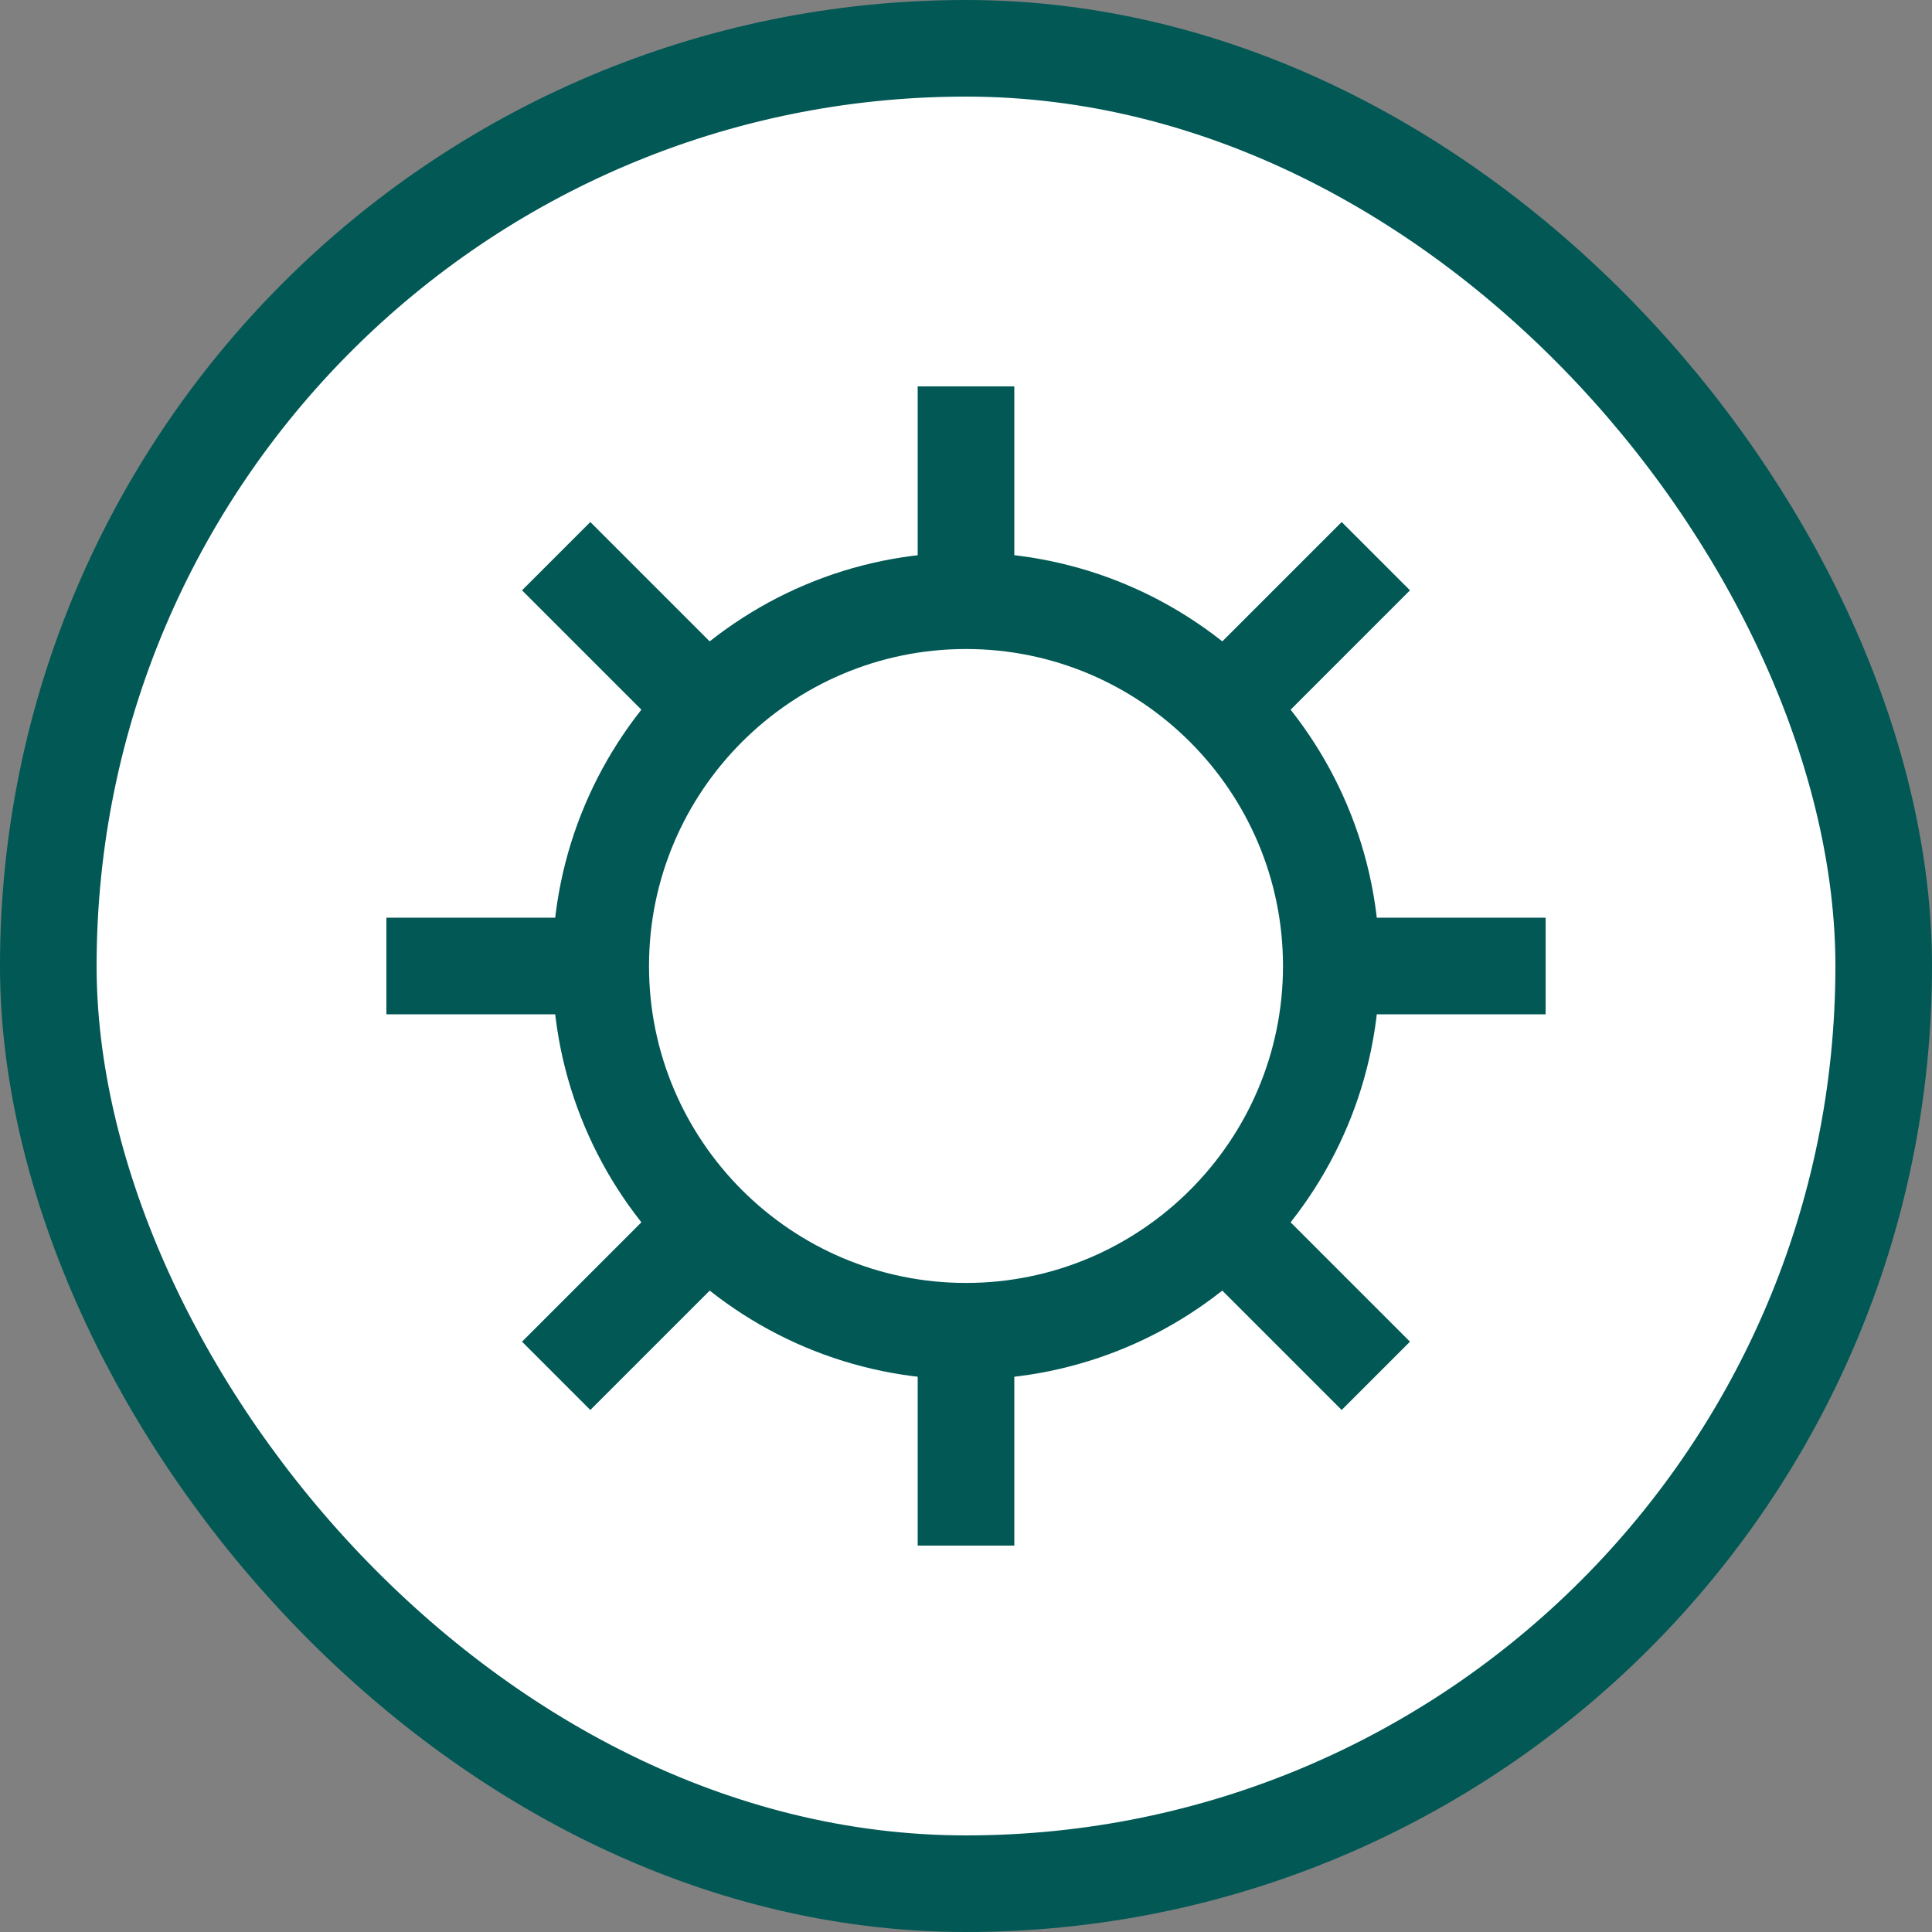
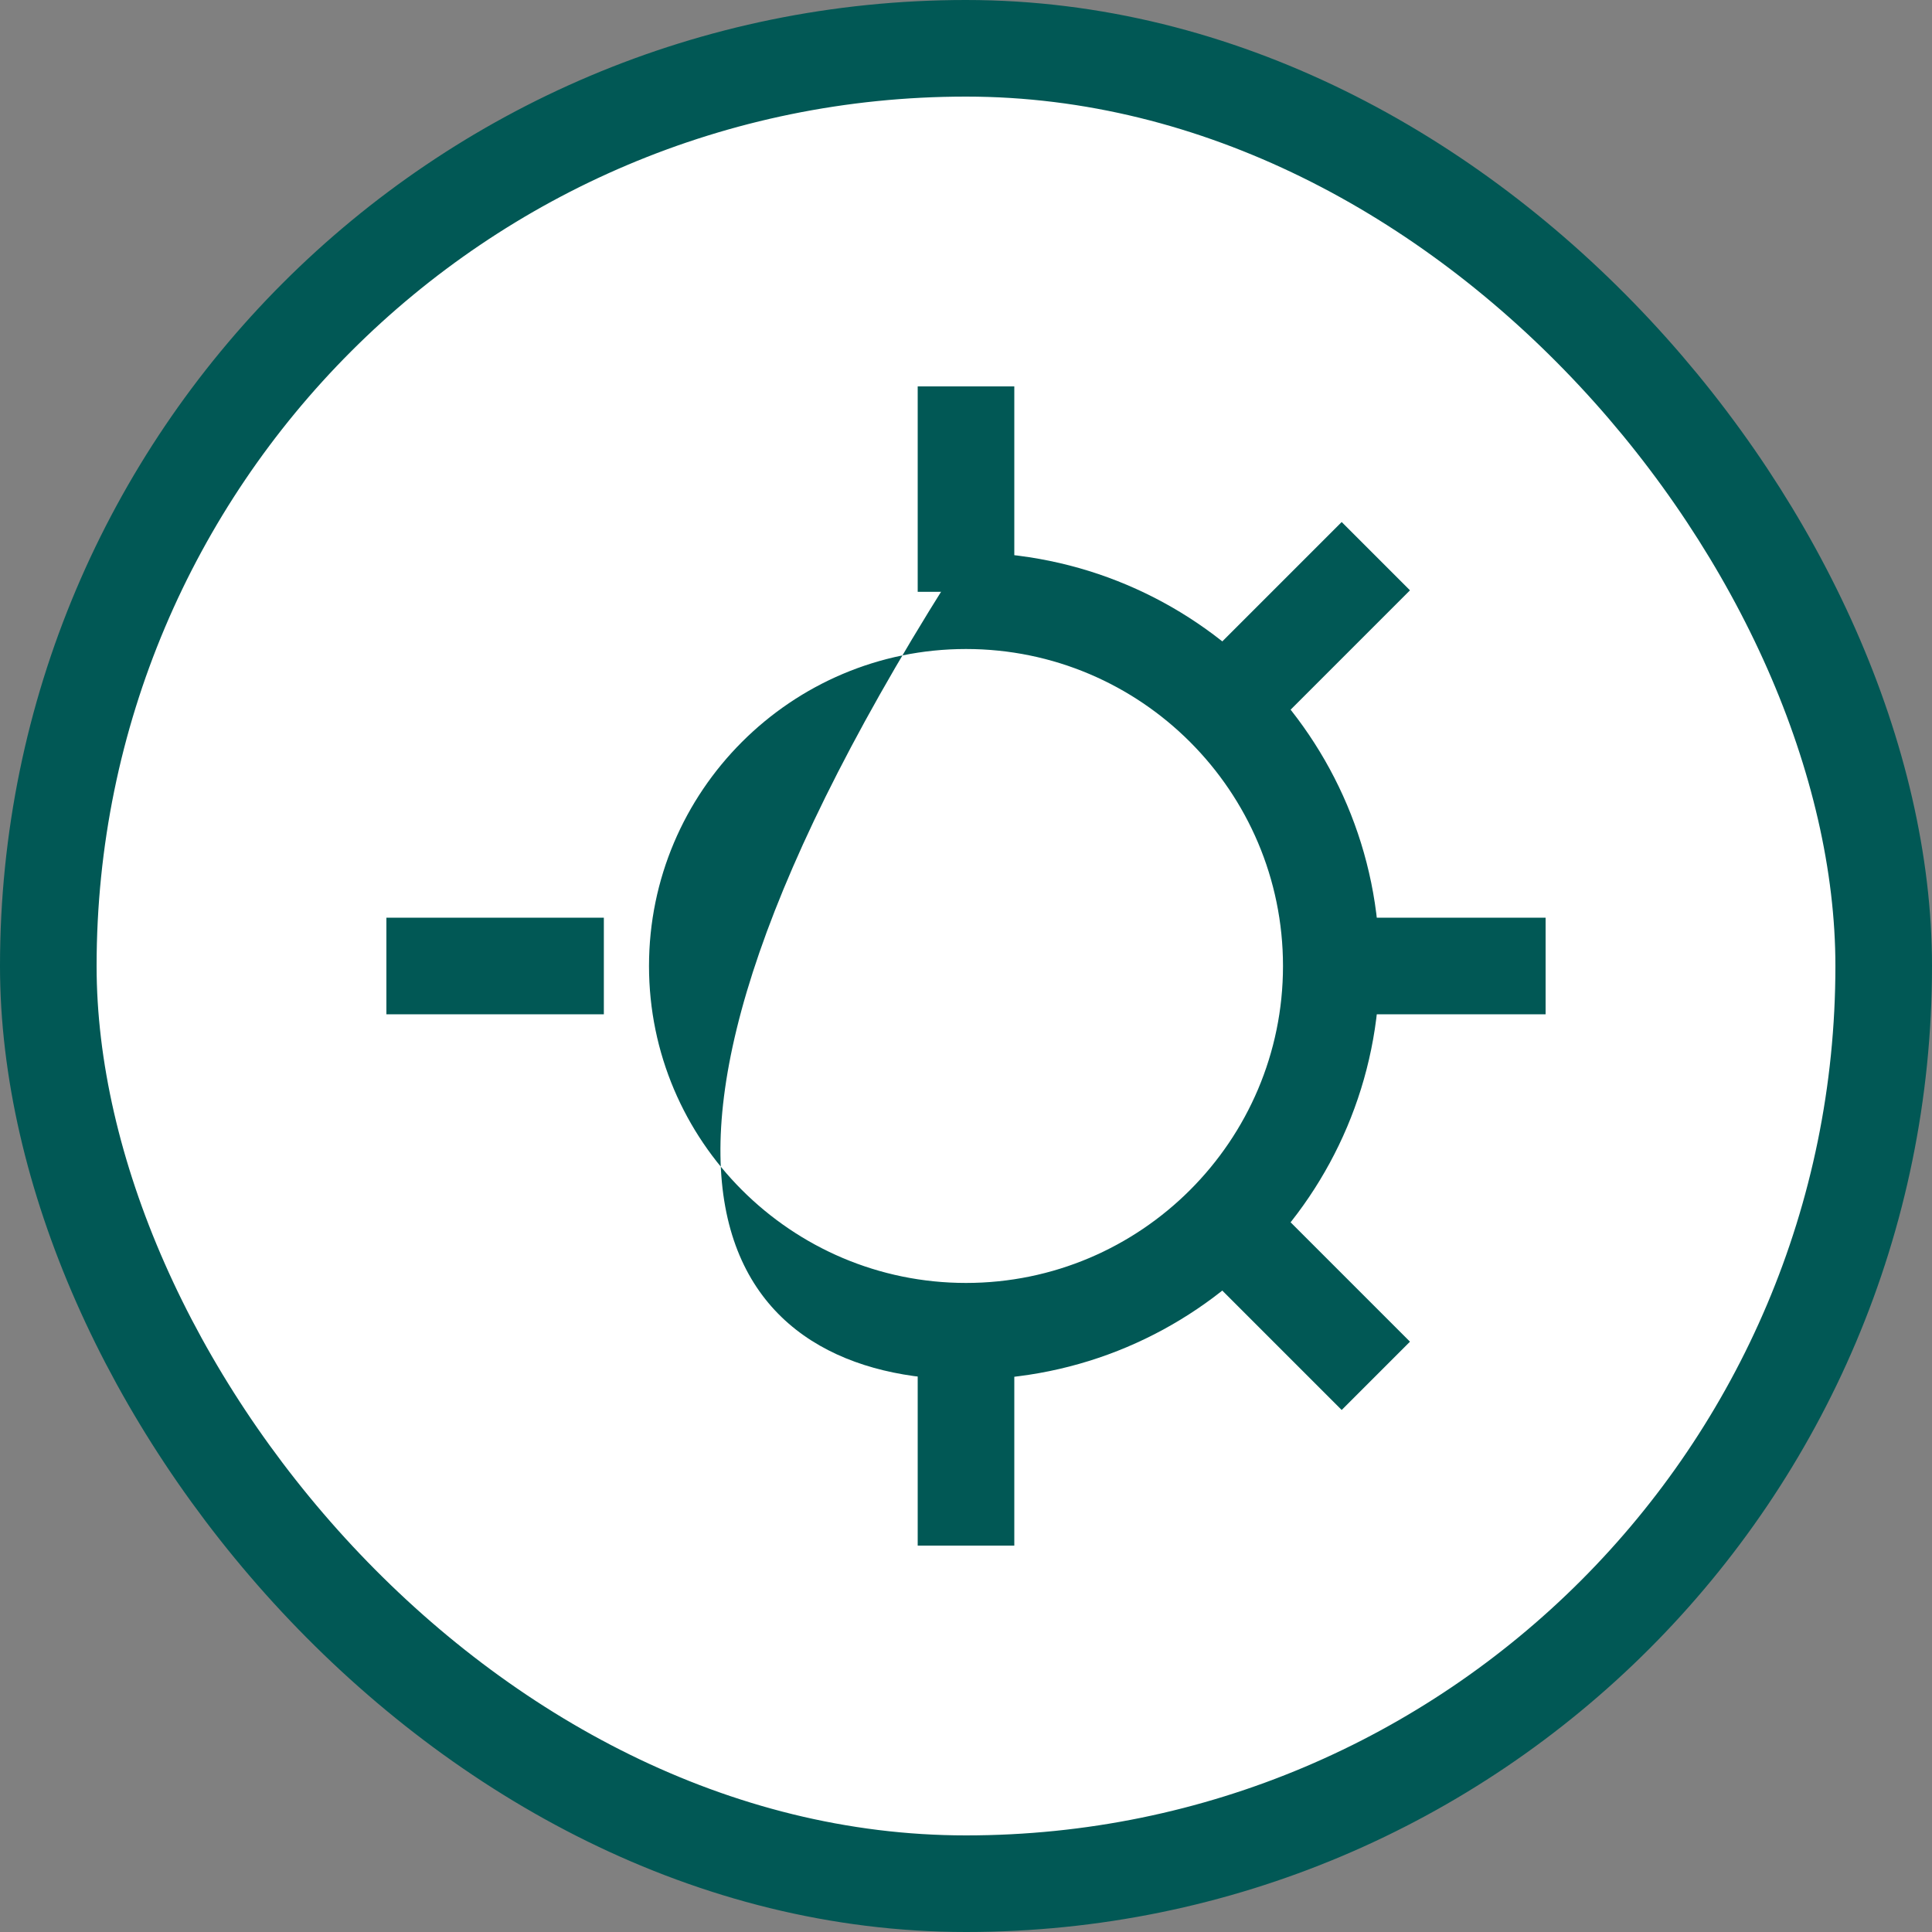
<svg xmlns="http://www.w3.org/2000/svg" width="40px" height="40px" viewBox="0 0 40 40" version="1.1">
  <rect x="0" y="0" width="40" height="40" fill="#808080" stroke="none" />
  <title>icon/category/outdoors</title>
  <desc>Created with Sketch.</desc>
  <g id="icon/category/outdoors" stroke="none" stroke-width="1" fill="none" fill-rule="evenodd">
    <rect id="Rectangle" stroke="#015855" stroke-width="2" fill="#FFFFFF" x="1" y="1" width="38" height="38" rx="19" />
    <g id="Group-19" transform="translate(8, 8)">
      <path d="M12,19.384 L12,24" id="Stroke-1" stroke="#015855" stroke-width="2" />
      <path d="M12,0 L12,4.253" id="Stroke-3" stroke="#015855" stroke-width="2" />
      <path d="M4.502,12 L0,12" id="Stroke-5" stroke="#015855" stroke-width="2" />
      <path d="M24,12 L19.3,12" id="Stroke-7" stroke="#015855" stroke-width="2" />
-       <path d="M6.472,17.528 L3.515,20.485" id="Stroke-9" stroke="#015855" stroke-width="2" />
      <path d="M20.485,3.515 L17.736,6.264" id="Stroke-11" stroke="#015855" stroke-width="2" />
-       <path d="M6.747,6.747 L3.515,3.515" id="Stroke-13" stroke="#015855" stroke-width="2" />
      <path d="M20.485,20.485 L17.471,17.471" id="Stroke-15" stroke="#015855" stroke-width="2" />
-       <path d="M12,3.437 C7.271,3.437 3.437,7.271 3.437,12 C3.437,16.729 7.271,20.562 12,20.562 C16.729,20.562 20.563,16.729 20.563,12 C20.563,7.271 16.729,3.437 12,3.437 M12,5.437 C15.619,5.437 18.563,8.381 18.563,12 C18.563,15.619 15.619,18.562 12,18.562 C8.381,18.562 5.437,15.619 5.437,12 C5.437,8.381 8.381,5.437 12,5.437" id="Fill-17" fill="#015855" />
+       <path d="M12,3.437 C3.437,16.729 7.271,20.562 12,20.562 C16.729,20.562 20.563,16.729 20.563,12 C20.563,7.271 16.729,3.437 12,3.437 M12,5.437 C15.619,5.437 18.563,8.381 18.563,12 C18.563,15.619 15.619,18.562 12,18.562 C8.381,18.562 5.437,15.619 5.437,12 C5.437,8.381 8.381,5.437 12,5.437" id="Fill-17" fill="#015855" />
    </g>
  </g>
</svg>